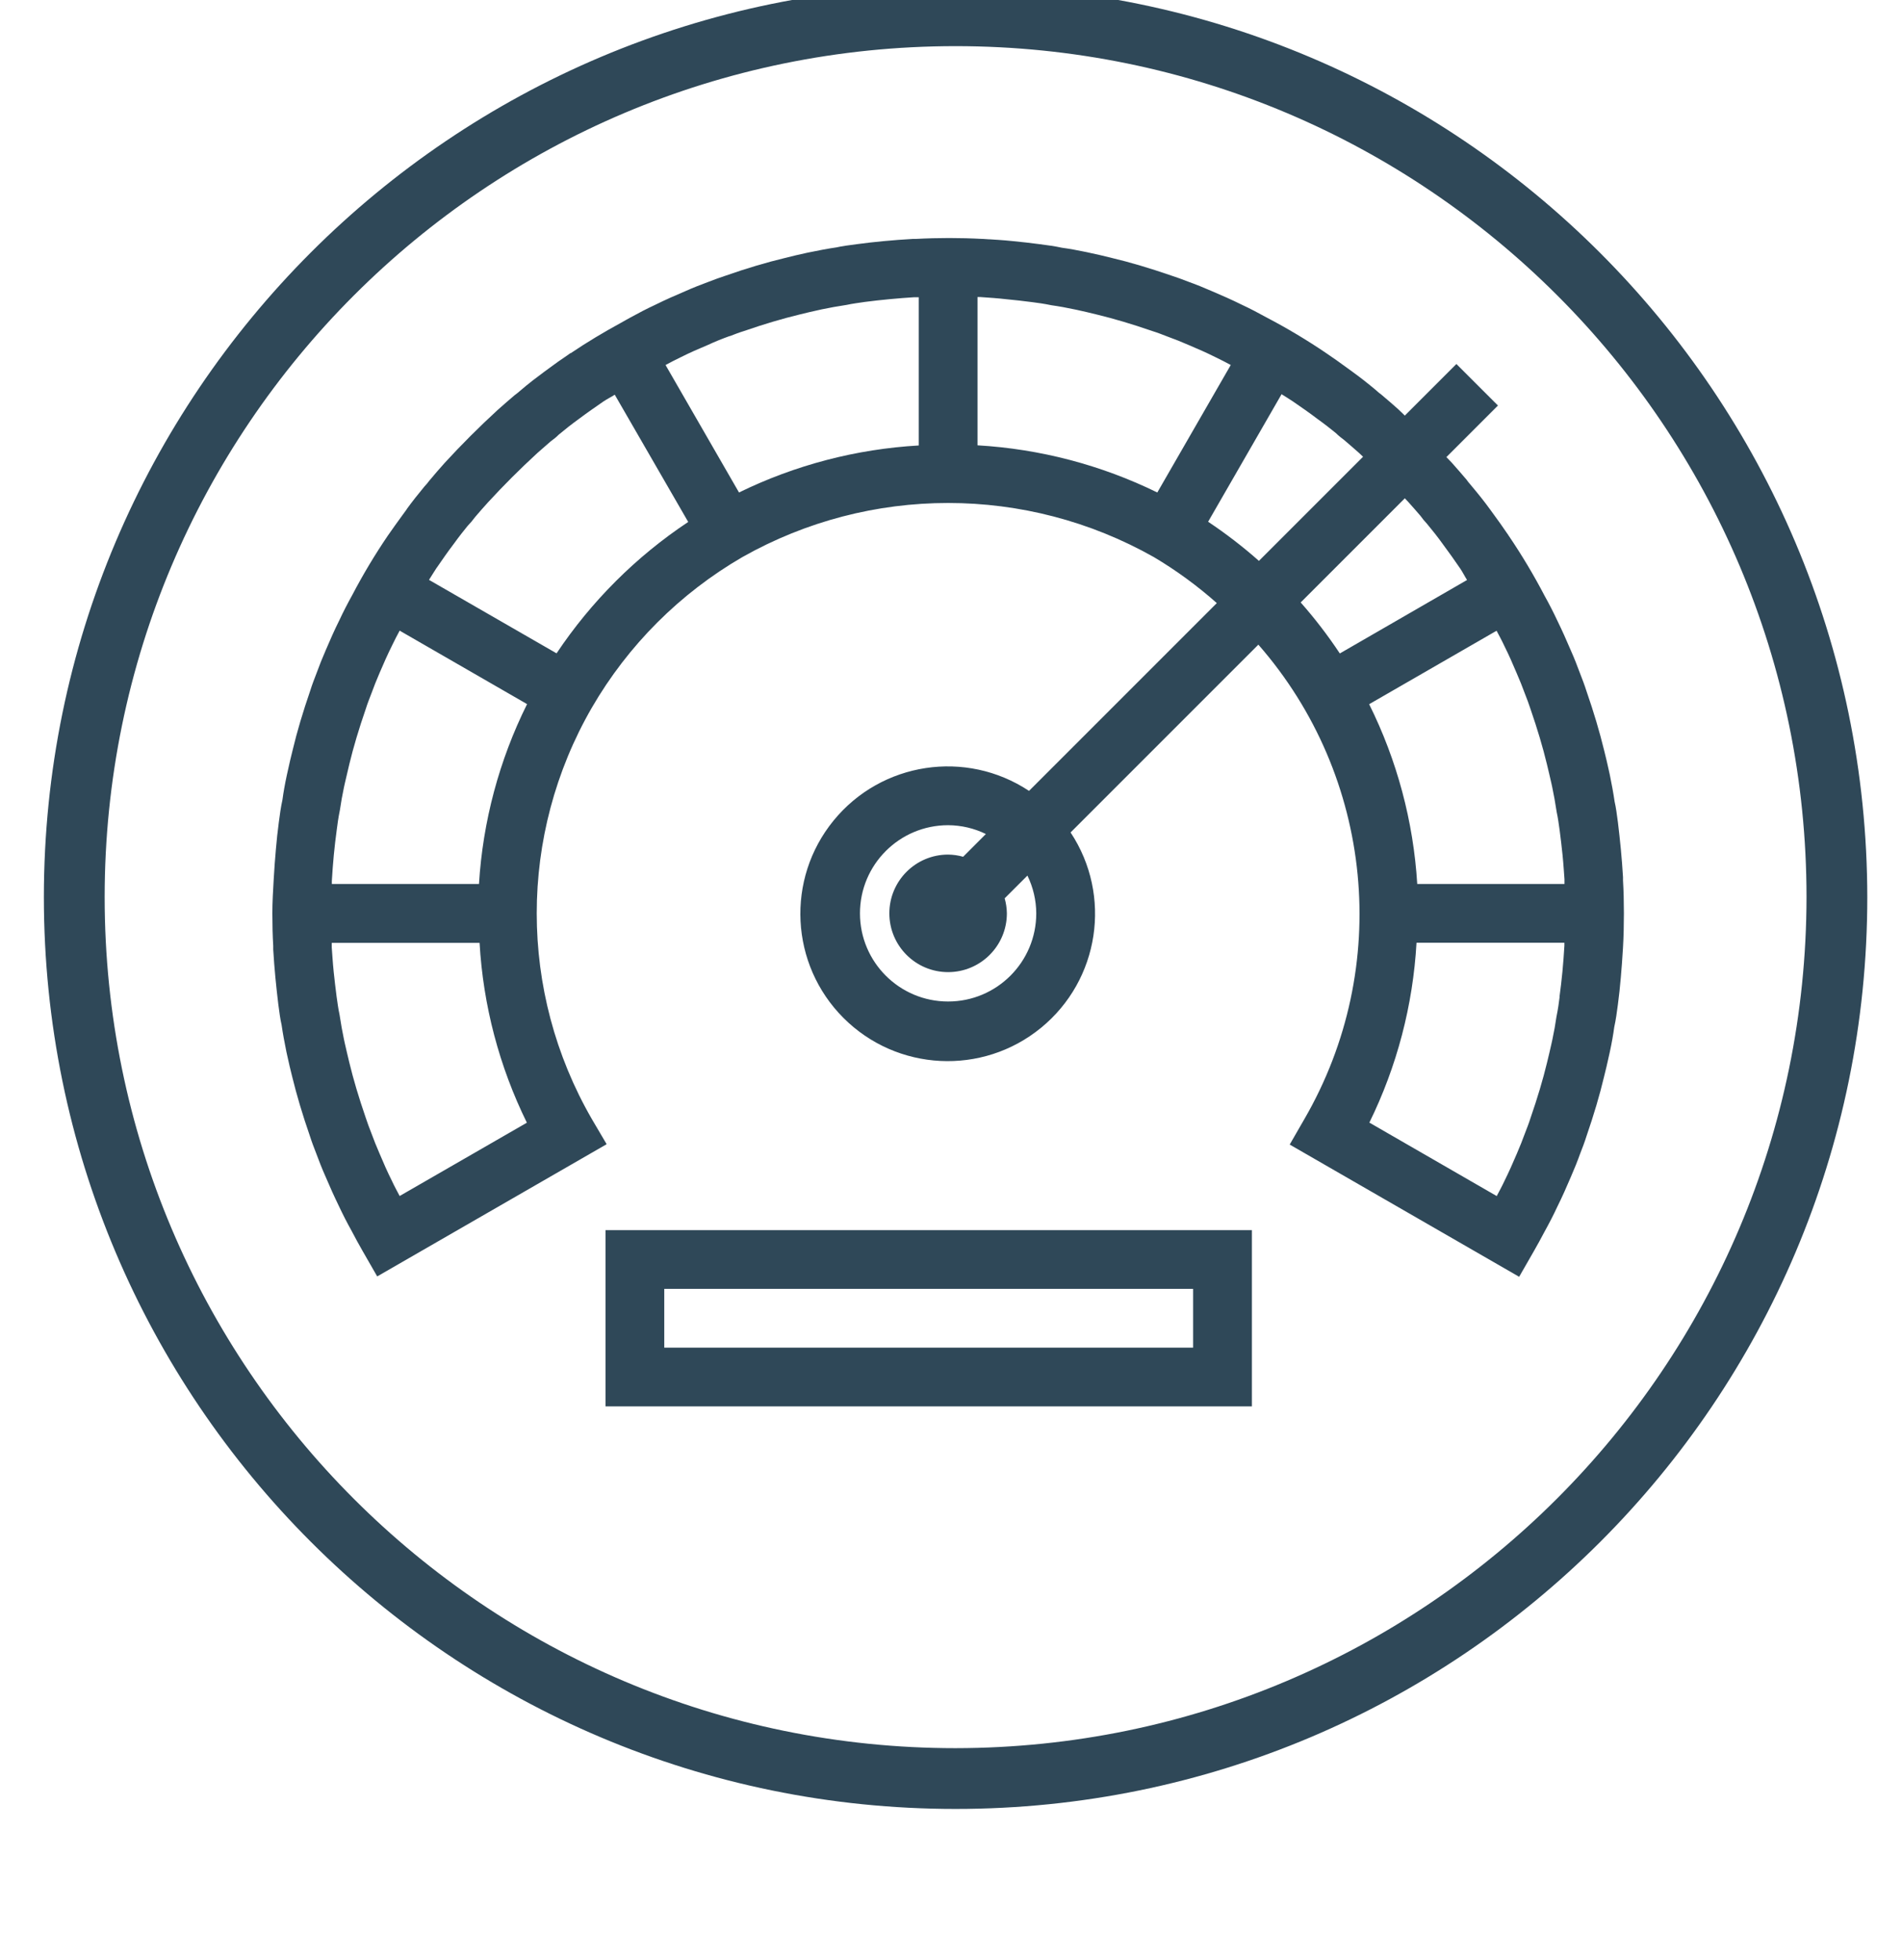
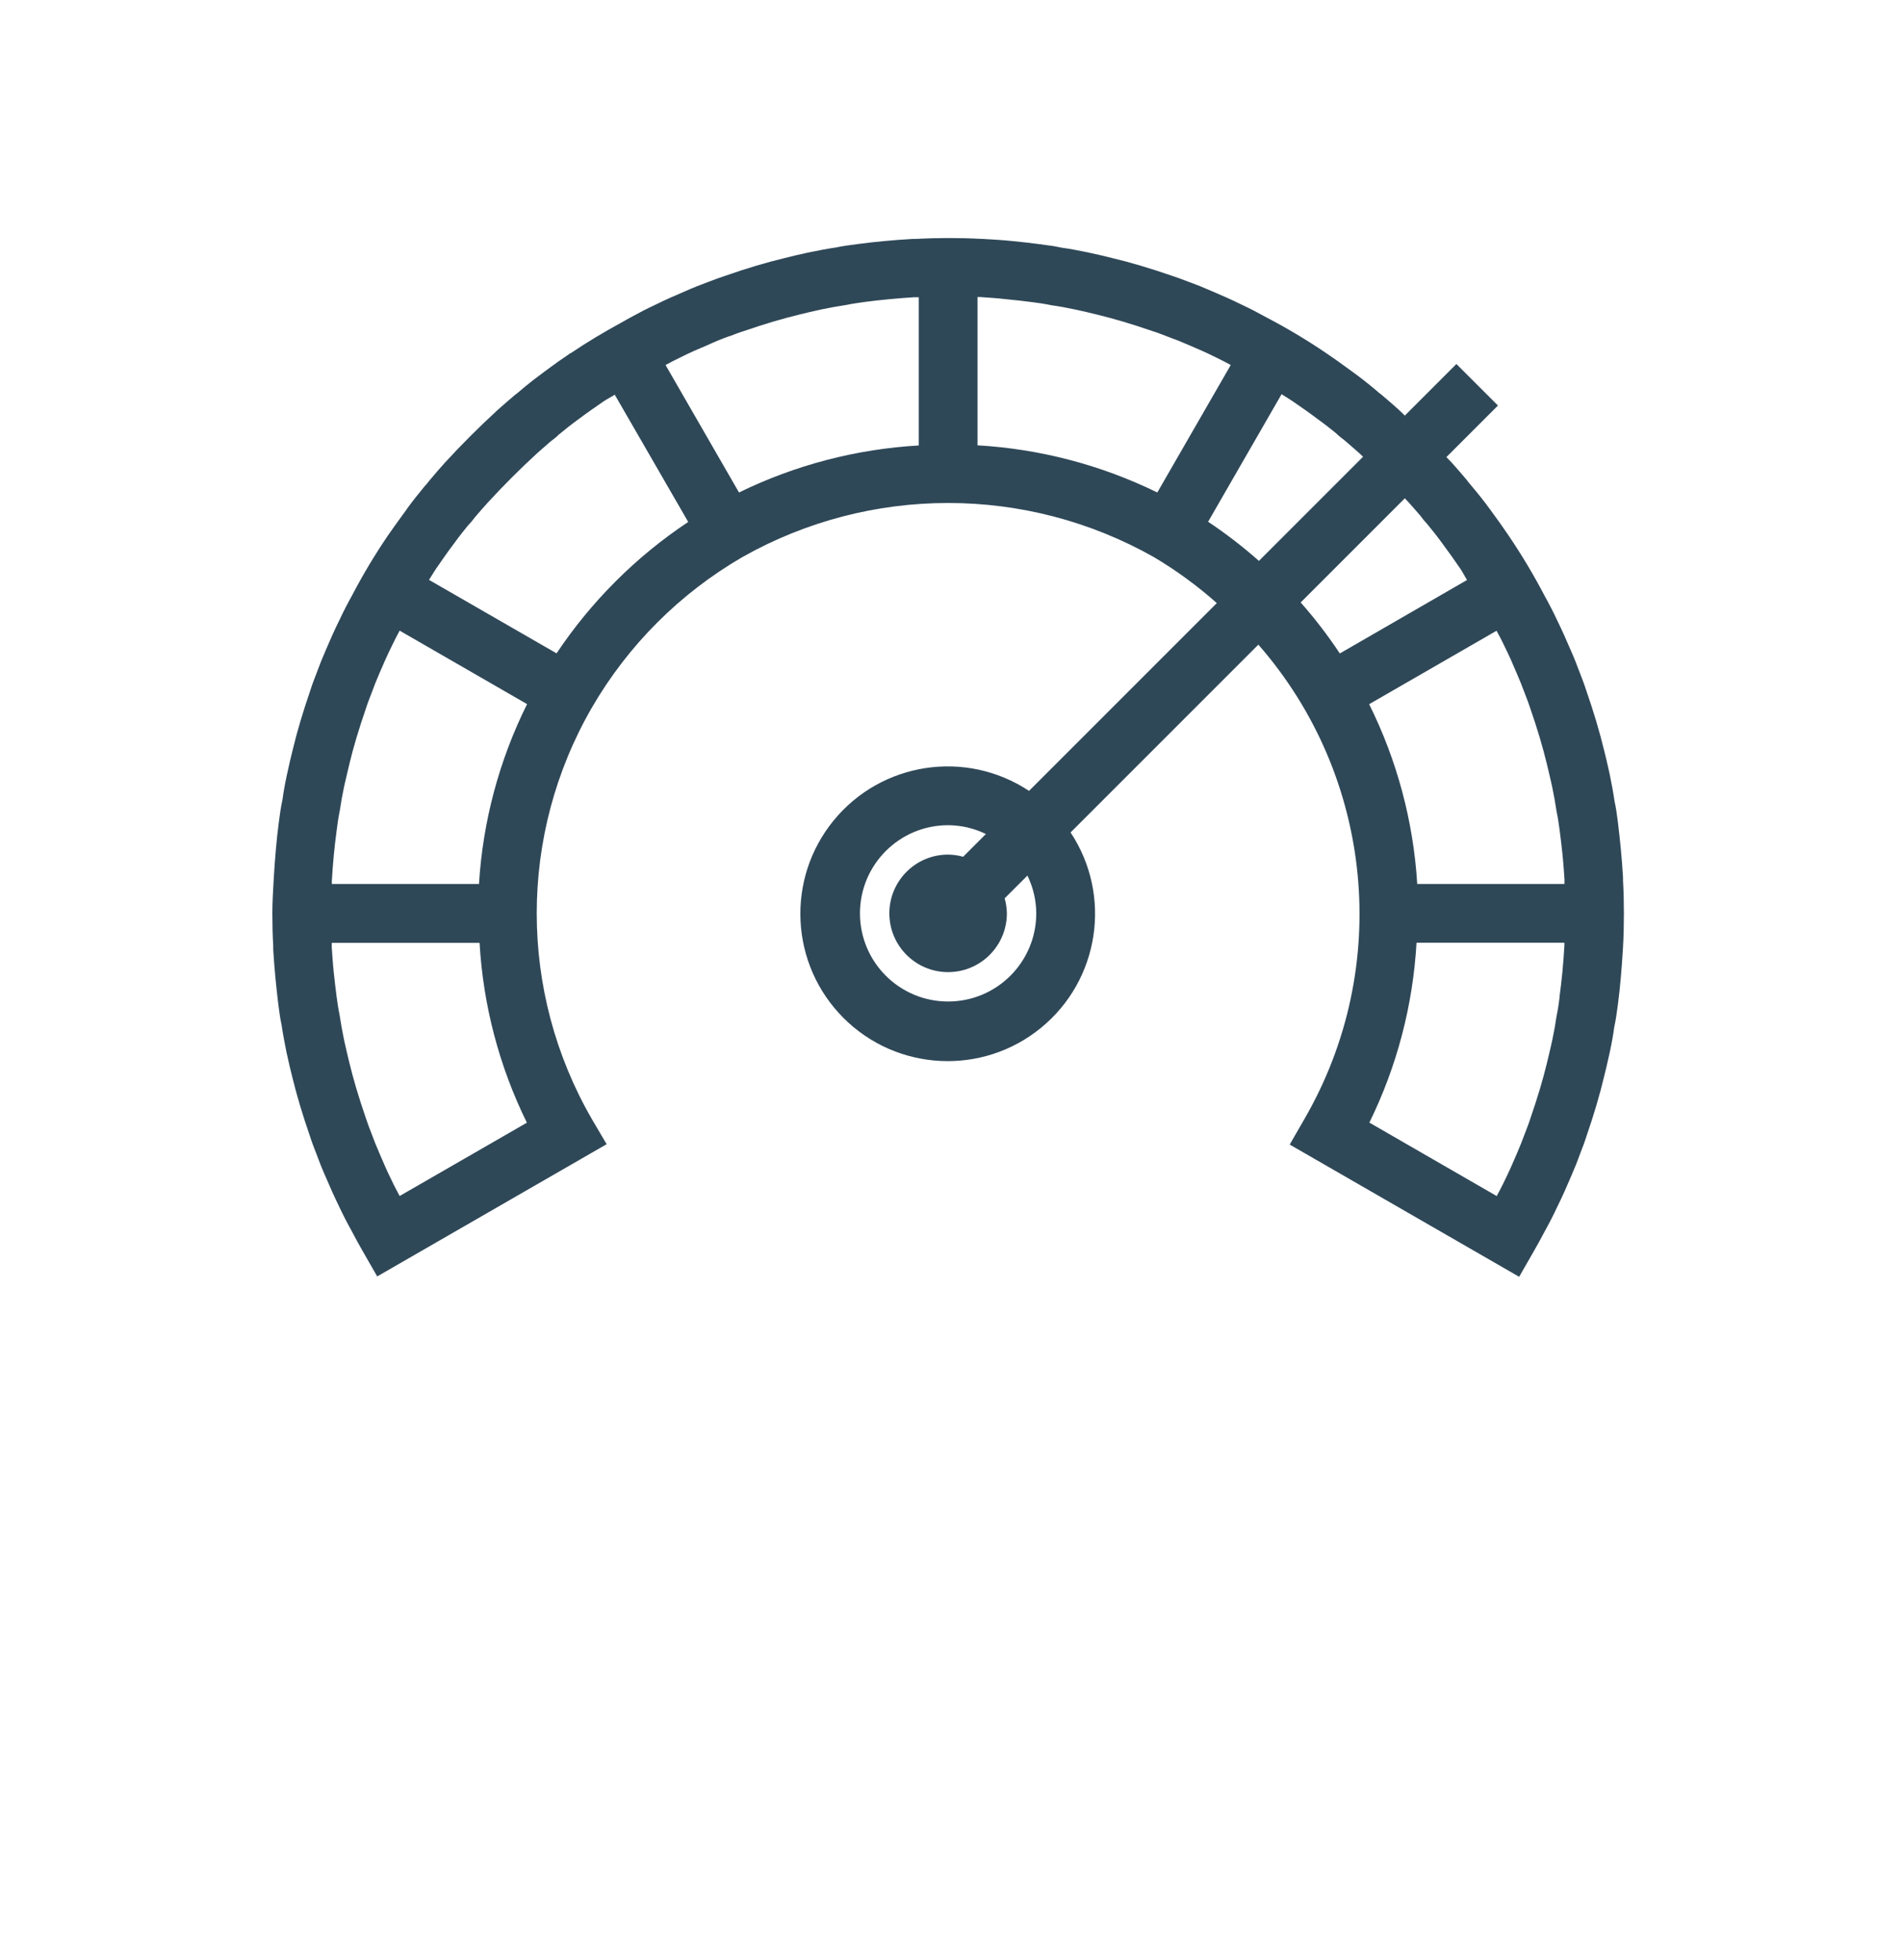
<svg xmlns="http://www.w3.org/2000/svg" height="136" viewBox="-5 -6 130 133.939" width="132" id="svg2" version="1.1">
  <defs id="defs12" />
  <g id="g4142" transform="matrix(0.254,0,0,0.254,0.234,-4.519)">
-     <path style="fill:#2f4858;stroke-width:1.022" id="path4" d="M 236.533,-9.771 C 101.041,-9.771 -8.8,100.07 -8.8,235.562 c 0,135.492 109.841,245.333 245.333,245.333 135.492,0 245.333,-109.841 245.333,-245.333 C 481.715,100.134 371.962,-9.619 236.533,-9.771 Z m 0,474.311 C 110.073,464.54 7.556,362.022 7.556,235.562 7.556,109.102 110.073,6.584 236.533,6.584 362.993,6.584 465.511,109.102 465.511,235.562 465.367,361.962 362.933,464.396 236.533,464.54 Z m 0,0" />
    <path style="fill:#2f4858;stroke-width:0.988" id="path6" d="m 416.131,231.147 v -0.95 c -0.166,-2.529 -0.332,-5.069 -0.579,-7.505 -0.243,-2.432 -0.498,-4.941 -0.791,-7.265 -0.266,-2.038 -0.537,-4.077 -0.884,-5.532 -0.34,-2.374 -0.791,-4.745 -1.297,-7.242 l -0.235,-1.062 c -0.413,-1.88 -0.849,-3.81 -1.297,-5.532 -1.22,-4.999 -2.783,-10.28 -4.745,-15.924 -0.529,-1.676 -1.139,-3.258 -1.683,-4.648 -0.791,-2.15 -1.629,-4.293 -2.54,-6.327 -1.17,-2.764 -2.37,-5.432 -3.579,-7.906 -1.108,-2.37 -2.301,-4.687 -3.49,-6.814 -2.888,-5.532 -6.096,-10.898 -9.597,-16.067 l -0.158,-0.22 v -0.039 c -0.151,-0.22 -0.309,-0.429 -0.467,-0.656 -1.081,-1.583 -2.181,-3.162 -3.305,-4.671 l -1.104,-1.521 c -1.529,-2.119 -3.166,-4.165 -5.354,-6.767 -0.359,-0.401 -0.695,-0.826 -1.004,-1.27 -1.243,-1.479 -2.563,-2.976 -3.953,-4.548 -0.475,-0.514 -0.988,-1.011 -1.463,-1.517 l 13.875,-13.878 -11.18,-11.176 -13.882,13.882 c -0.625,-0.595 -1.193,-1.177 -1.834,-1.764 -1.409,-1.239 -2.814,-2.49 -4.571,-3.953 -0.166,-0.12 -0.34,-0.243 -0.568,-0.425 -0.232,-0.185 -0.506,-0.421 -0.903,-0.791 -2.046,-1.71 -4.096,-3.328 -6.065,-4.745 l -0.116,-0.089 -1.583,-1.147 c -1.834,-1.336 -3.652,-2.656 -5.532,-3.903 -5.131,-3.482 -10.458,-6.667 -15.948,-9.543 -2.301,-1.274 -4.602,-2.475 -6.767,-3.478 -2.683,-1.336 -5.362,-2.505 -8.018,-3.637 -2.15,-0.95 -4.301,-1.811 -6.497,-2.602 -1.506,-0.579 -3.015,-1.154 -4.397,-1.583 -5.876,-2.031 -11.157,-3.598 -16.002,-4.745 -2.042,-0.537 -4.154,-0.996 -6.833,-1.579 -2.37,-0.498 -4.745,-0.934 -6.609,-1.177 -1.953,-0.429 -3.907,-0.687 -6.049,-0.965 -2.37,-0.332 -4.837,-0.579 -7.35,-0.838 -2.517,-0.263 -5.007,-0.405 -8.003,-0.571 -5.991,-0.324 -11.995,-0.324 -17.986,0 h -0.892 c -2.54,0.166 -5.084,0.332 -7.609,0.579 -2.521,0.243 -4.914,0.498 -7.485,0.853 -1.946,0.255 -3.899,0.513 -5.297,0.838 -2.374,0.347 -4.745,0.791 -7.798,1.425 -2.046,0.459 -4.158,0.915 -6.053,1.421 -4.992,1.197 -10.28,2.76 -15.932,4.745 -1.583,0.506 -3.108,1.085 -4.656,1.675 -2.15,0.791 -4.301,1.637 -6.327,2.548 -2.776,1.17 -5.455,2.37 -7.906,3.583 -2.37,1.096 -4.679,2.301 -6.821,3.486 -0.838,0.44 -1.652,0.938 -2.482,1.39 -4.64,2.532 -9.219,5.258 -13.57,8.207 h -0.108 l -0.865,0.618 c -1.579,1.054 -3.112,2.135 -4.598,3.247 l -1.536,1.123 c -1.066,0.791 -2.119,1.583 -3.208,2.421 -1.092,0.838 -2.247,1.818 -3.521,2.895 -0.158,0.154 -0.332,0.301 -0.514,0.432 l -0.791,0.61 c -1.405,1.177 -2.814,2.428 -4.544,3.953 -4.911,4.505 -9.678,9.265 -14.234,14.23 -1.328,1.486 -2.648,2.98 -4.142,4.791 -0.382,0.529 -0.803,1.027 -1.255,1.494 -1.702,2.05 -3.32,4.096 -4.745,6.057 l -0.073,0.088 v 0.055 l -1.12,1.533 c -1.336,1.845 -2.668,3.671 -3.953,5.536 -3.482,5.123 -6.667,10.443 -9.543,15.932 -1.274,2.301 -2.467,4.602 -3.478,6.783 -1.34,2.679 -2.509,5.343 -3.648,8.018 -0.938,2.15 -1.799,4.293 -2.498,6.242 -0.614,1.583 -1.224,3.166 -1.683,4.652 -2.015,5.849 -3.583,11.122 -4.745,16.009 -0.483,1.865 -0.915,3.795 -1.328,5.675 l -0.251,1.123 c -0.513,2.374 -0.942,4.791 -1.177,6.617 -0.452,2.05 -0.722,4.088 -0.981,6.065 -0.324,2.374 -0.579,4.864 -0.791,7.316 -0.216,2.448 -0.413,4.988 -0.587,8.038 -0.174,3.054 -0.363,6.096 -0.363,9.165 0,3.069 0.077,6.134 0.235,8.775 v 0.95 c 0.166,2.529 0.332,5.069 0.579,7.505 0.243,2.432 0.498,4.941 0.791,7.265 0.266,2.038 0.537,4.077 0.884,5.532 0.34,2.374 0.791,4.745 1.297,7.242 l 0.235,1.062 c 0.413,1.88 0.849,3.81 1.297,5.532 1.22,4.999 2.783,10.28 4.745,15.924 0.529,1.675 1.139,3.258 1.683,4.648 0.791,2.15 1.629,4.293 2.54,6.327 1.17,2.764 2.37,5.432 3.579,7.906 1.108,2.37 2.301,4.687 3.498,6.829 0.907,1.749 1.903,3.567 2.899,5.304 l 3.953,6.887 61.741,-35.578 -3.984,-6.767 c -19.773,-34.246 -19.773,-76.441 0,-110.688 9.744,-16.812 23.715,-30.783 40.527,-40.527 34.347,-19.395 76.341,-19.395 110.687,0 6.034,3.579 11.713,7.729 16.959,12.388 l -50.53,50.53 c -16.978,-11.238 -39.705,-7.79 -52.587,7.976 -12.882,15.766 -11.728,38.728 2.668,53.124 14.396,14.396 37.358,15.55 53.124,2.668 15.766,-12.882 19.214,-35.609 7.976,-52.587 l 50.53,-50.53 c 31.05,35.501 36.034,86.838 12.388,127.647 l -3.953,6.864 61.741,35.578 3.953,-6.887 c 0.996,-1.741 1.992,-3.559 2.822,-5.146 1.274,-2.301 2.467,-4.602 3.478,-6.787 1.336,-2.679 2.505,-5.343 3.644,-8.014 0.942,-2.15 1.803,-4.293 2.498,-6.246 0.618,-1.583 1.228,-3.162 1.687,-4.648 2.015,-5.853 3.579,-11.126 4.741,-16.013 0.483,-1.865 0.919,-3.795 1.332,-5.675 l 0.251,-1.123 c 0.513,-2.37 0.942,-4.791 1.177,-6.617 0.452,-2.046 0.722,-4.088 0.981,-6.065 0.324,-2.37 0.579,-4.86 0.791,-7.312 0.212,-2.451 0.409,-4.992 0.587,-8.041 0.174,-3.054 0.243,-6.142 0.243,-9.211 0,-3.069 -0.077,-6.134 -0.235,-8.775 z m -20.464,-31.308 c 0.436,1.691 0.791,3.44 1.204,5.146 l 0.22,1.019 c 0.436,2.031 0.791,4.065 1.193,6.667 0.347,1.579 0.548,3.162 0.791,4.853 0.309,2.189 0.529,4.459 0.791,6.752 0.127,1.216 0.22,2.451 0.309,3.637 0.077,1.011 0.143,1.984 0.205,2.837 v 0.83 0.436 h -39.62 c -1.031,-16.828 -5.432,-33.277 -12.94,-48.372 l 34.289,-19.766 c 0.71,1.343 1.425,2.648 2.127,4.162 1.185,2.37 2.228,4.741 3.305,7.312 0.791,1.811 1.517,3.613 2.247,5.613 0.49,1.274 0.988,2.529 1.479,4.065 1.849,5.358 3.281,10.176 4.401,14.809 z M 250.208,74.682 c 2.262,0.228 4.532,0.452 6.999,0.791 1.533,0.205 3.05,0.394 5.138,0.83 2.031,0.282 4.073,0.656 6.632,1.201 1.857,0.409 3.764,0.838 5.748,1.343 4.49,1.093 9.3,2.513 14.913,4.451 1.255,0.386 2.448,0.861 4.03,1.471 1.811,0.649 3.613,1.374 5.536,2.212 2.451,1.038 4.837,2.073 7.424,3.37 1.313,0.61 2.633,1.336 3.953,2.023 L 290.816,126.679 C 275.691,119.274 259.241,114.962 242.429,113.989 V 74.095 h 0.791 c 2.37,0.166 4.694,0.317 6.987,0.587 z m -74.445,9.937 c 1.197,-0.459 2.374,-0.934 3.861,-1.39 5.397,-1.868 10.207,-3.289 14.832,-4.413 1.849,-0.475 3.756,-0.903 6.134,-1.425 2.038,-0.432 4.081,-0.791 6.663,-1.193 1.536,-0.332 3.061,-0.521 4.872,-0.791 2.181,-0.301 4.451,-0.521 6.721,-0.749 2.27,-0.232 4.648,-0.382 6.505,-0.513 h 1.266 v 39.886 c -16.801,0.957 -33.243,5.258 -48.364,12.647 L 158.487,92.382 c 1.347,-0.71 2.648,-1.421 4.169,-2.135 2.37,-1.193 4.741,-2.227 7.319,-3.305 1.787,-0.838 3.59,-1.563 5.787,-2.363 z M 70.008,217.454 c 0.205,-1.583 0.405,-3.166 0.853,-5.354 0.293,-2.031 0.656,-4.065 1.077,-6.034 l 0.235,-1.081 c 0.382,-1.706 0.791,-3.455 1.235,-5.266 1.089,-4.513 2.521,-9.331 4.443,-14.898 0.417,-1.336 0.915,-2.59 1.479,-4.053 0.656,-1.811 1.374,-3.613 2.204,-5.536 1.046,-2.451 2.089,-4.829 3.378,-7.424 0.606,-1.313 1.336,-2.641 2.023,-3.953 l 34.289,19.766 c -7.509,15.102 -11.909,31.559 -12.94,48.395 H 68.688 c 0,-0.27 0,-0.506 0,-0.791 0.151,-2.37 0.301,-4.694 0.529,-6.98 0.232,-2.285 0.475,-4.532 0.791,-6.791 z m 16.928,98.519 c -0.71,-1.343 -1.425,-2.648 -2.127,-4.162 -1.185,-2.37 -2.227,-4.741 -3.305,-7.312 -0.791,-1.811 -1.517,-3.613 -2.247,-5.613 -0.49,-1.274 -0.988,-2.529 -1.479,-4.065 -1.849,-5.366 -3.281,-10.184 -4.401,-14.816 -0.436,-1.691 -0.791,-3.44 -1.204,-5.146 l -0.22,-1.019 c -0.436,-2.031 -0.791,-4.065 -1.193,-6.667 -0.347,-1.579 -0.548,-3.162 -0.791,-4.853 -0.309,-2.189 -0.529,-4.459 -0.791,-6.752 -0.127,-1.216 -0.22,-2.451 -0.309,-3.637 -0.077,-1.011 -0.143,-1.984 -0.205,-2.837 v -0.791 c 0,-0.151 0,-0.293 0,-0.436 h 39.778 c 0.961,16.816 5.289,33.266 12.728,48.38 z M 129.155,169.959 94.835,150.193 c 0.672,-1.042 1.297,-2.104 2,-3.162 l 0.205,-0.278 c 1.417,-2.062 2.841,-4.119 4.517,-6.324 1.313,-1.826 2.702,-3.582 3.66,-4.745 0.722,-0.741 1.39,-1.533 2,-2.37 1.131,-1.359 2.374,-2.722 3.471,-3.953 4.181,-4.555 8.617,-8.991 13.315,-13.307 1.297,-1.139 2.586,-2.285 3.525,-3.084 l 1.313,-1.019 c 0.301,-0.243 0.587,-0.51 0.857,-0.791 1.745,-1.463 3.494,-2.845 5.478,-4.277 2.197,-1.66 4.397,-3.162 6.54,-4.656 0.988,-0.672 2.1,-1.208 3.104,-1.857 l 19.766,34.235 c -14.029,9.327 -26.07,21.345 -35.428,35.354 z m 175.331,-35.404 19.766,-34.32 c 1.011,0.649 2.046,1.258 3.042,1.938 2.181,1.502 4.374,3.011 6.713,4.791 1.818,1.297 3.559,2.679 4.814,3.698 0.413,0.398 0.845,0.791 1.259,1.116 0.409,0.324 0.791,0.625 1.066,0.83 1.289,1.085 2.579,2.231 3.996,3.471 0.347,0.324 0.679,0.664 1.035,0.988 l -28.019,28.019 c -4.312,-3.818 -8.879,-7.335 -13.67,-10.531 z M 258.241,239.922 c 0,13.099 -10.62,23.719 -23.719,23.719 -13.099,0 -23.719,-10.62 -23.719,-23.719 0,-13.099 10.62,-23.719 23.719,-23.719 3.521,0.016 6.995,0.826 10.161,2.37 l -6.119,6.123 c -1.316,-0.374 -2.675,-0.571 -4.042,-0.587 -8.732,0 -15.812,7.08 -15.812,15.812 0,8.732 7.08,15.812 15.812,15.812 8.732,0 15.812,-7.08 15.812,-15.812 -0.019,-1.367 -0.216,-2.725 -0.595,-4.042 l 6.123,-6.119 c 1.548,3.166 2.363,6.636 2.378,10.161 z m 71.156,-83.656 28.019,-28.019 c 0.293,0.324 0.61,0.633 0.903,0.95 1.208,1.359 2.417,2.718 3.297,3.756 0.529,0.749 1.112,1.459 1.745,2.123 1.455,1.749 2.837,3.49 4.27,5.474 l 0.104,0.151 c 1.579,2.1 3.05,4.204 4.567,6.412 0.683,0.996 1.212,2.092 1.861,3.112 l -34.235,19.766 c -3.193,-4.81 -6.709,-9.396 -10.531,-13.724 z m 69.678,106.124 c -0.205,1.583 -0.402,3.166 -0.853,5.355 -0.293,2.031 -0.656,4.065 -1.077,6.034 l -0.235,1.081 c -0.378,1.706 -0.791,3.455 -1.235,5.266 -1.089,4.513 -2.521,9.331 -4.443,14.898 -0.417,1.336 -0.915,2.59 -1.479,4.053 -0.656,1.811 -1.374,3.613 -2.204,5.536 -1.042,2.451 -2.088,4.829 -3.374,7.424 -0.61,1.32 -1.34,2.633 -2.027,3.953 l -34.273,-19.766 c 7.428,-15.122 11.74,-31.579 12.689,-48.395 h 39.794 v 0.791 c -0.151,2.37 -0.301,4.694 -0.529,6.98 -0.232,2.285 -0.475,4.532 -0.791,6.791 z m 0,0" />
-     <path style="fill:#2f4858;stroke-width:0.988" id="path8" d="m 142.331,372.587 h 173.937 v -47.438 H 142.331 Z m 15.812,-31.625 h 142.312 v 15.812 H 158.144 Z m 0,0" />
  </g>
</svg>